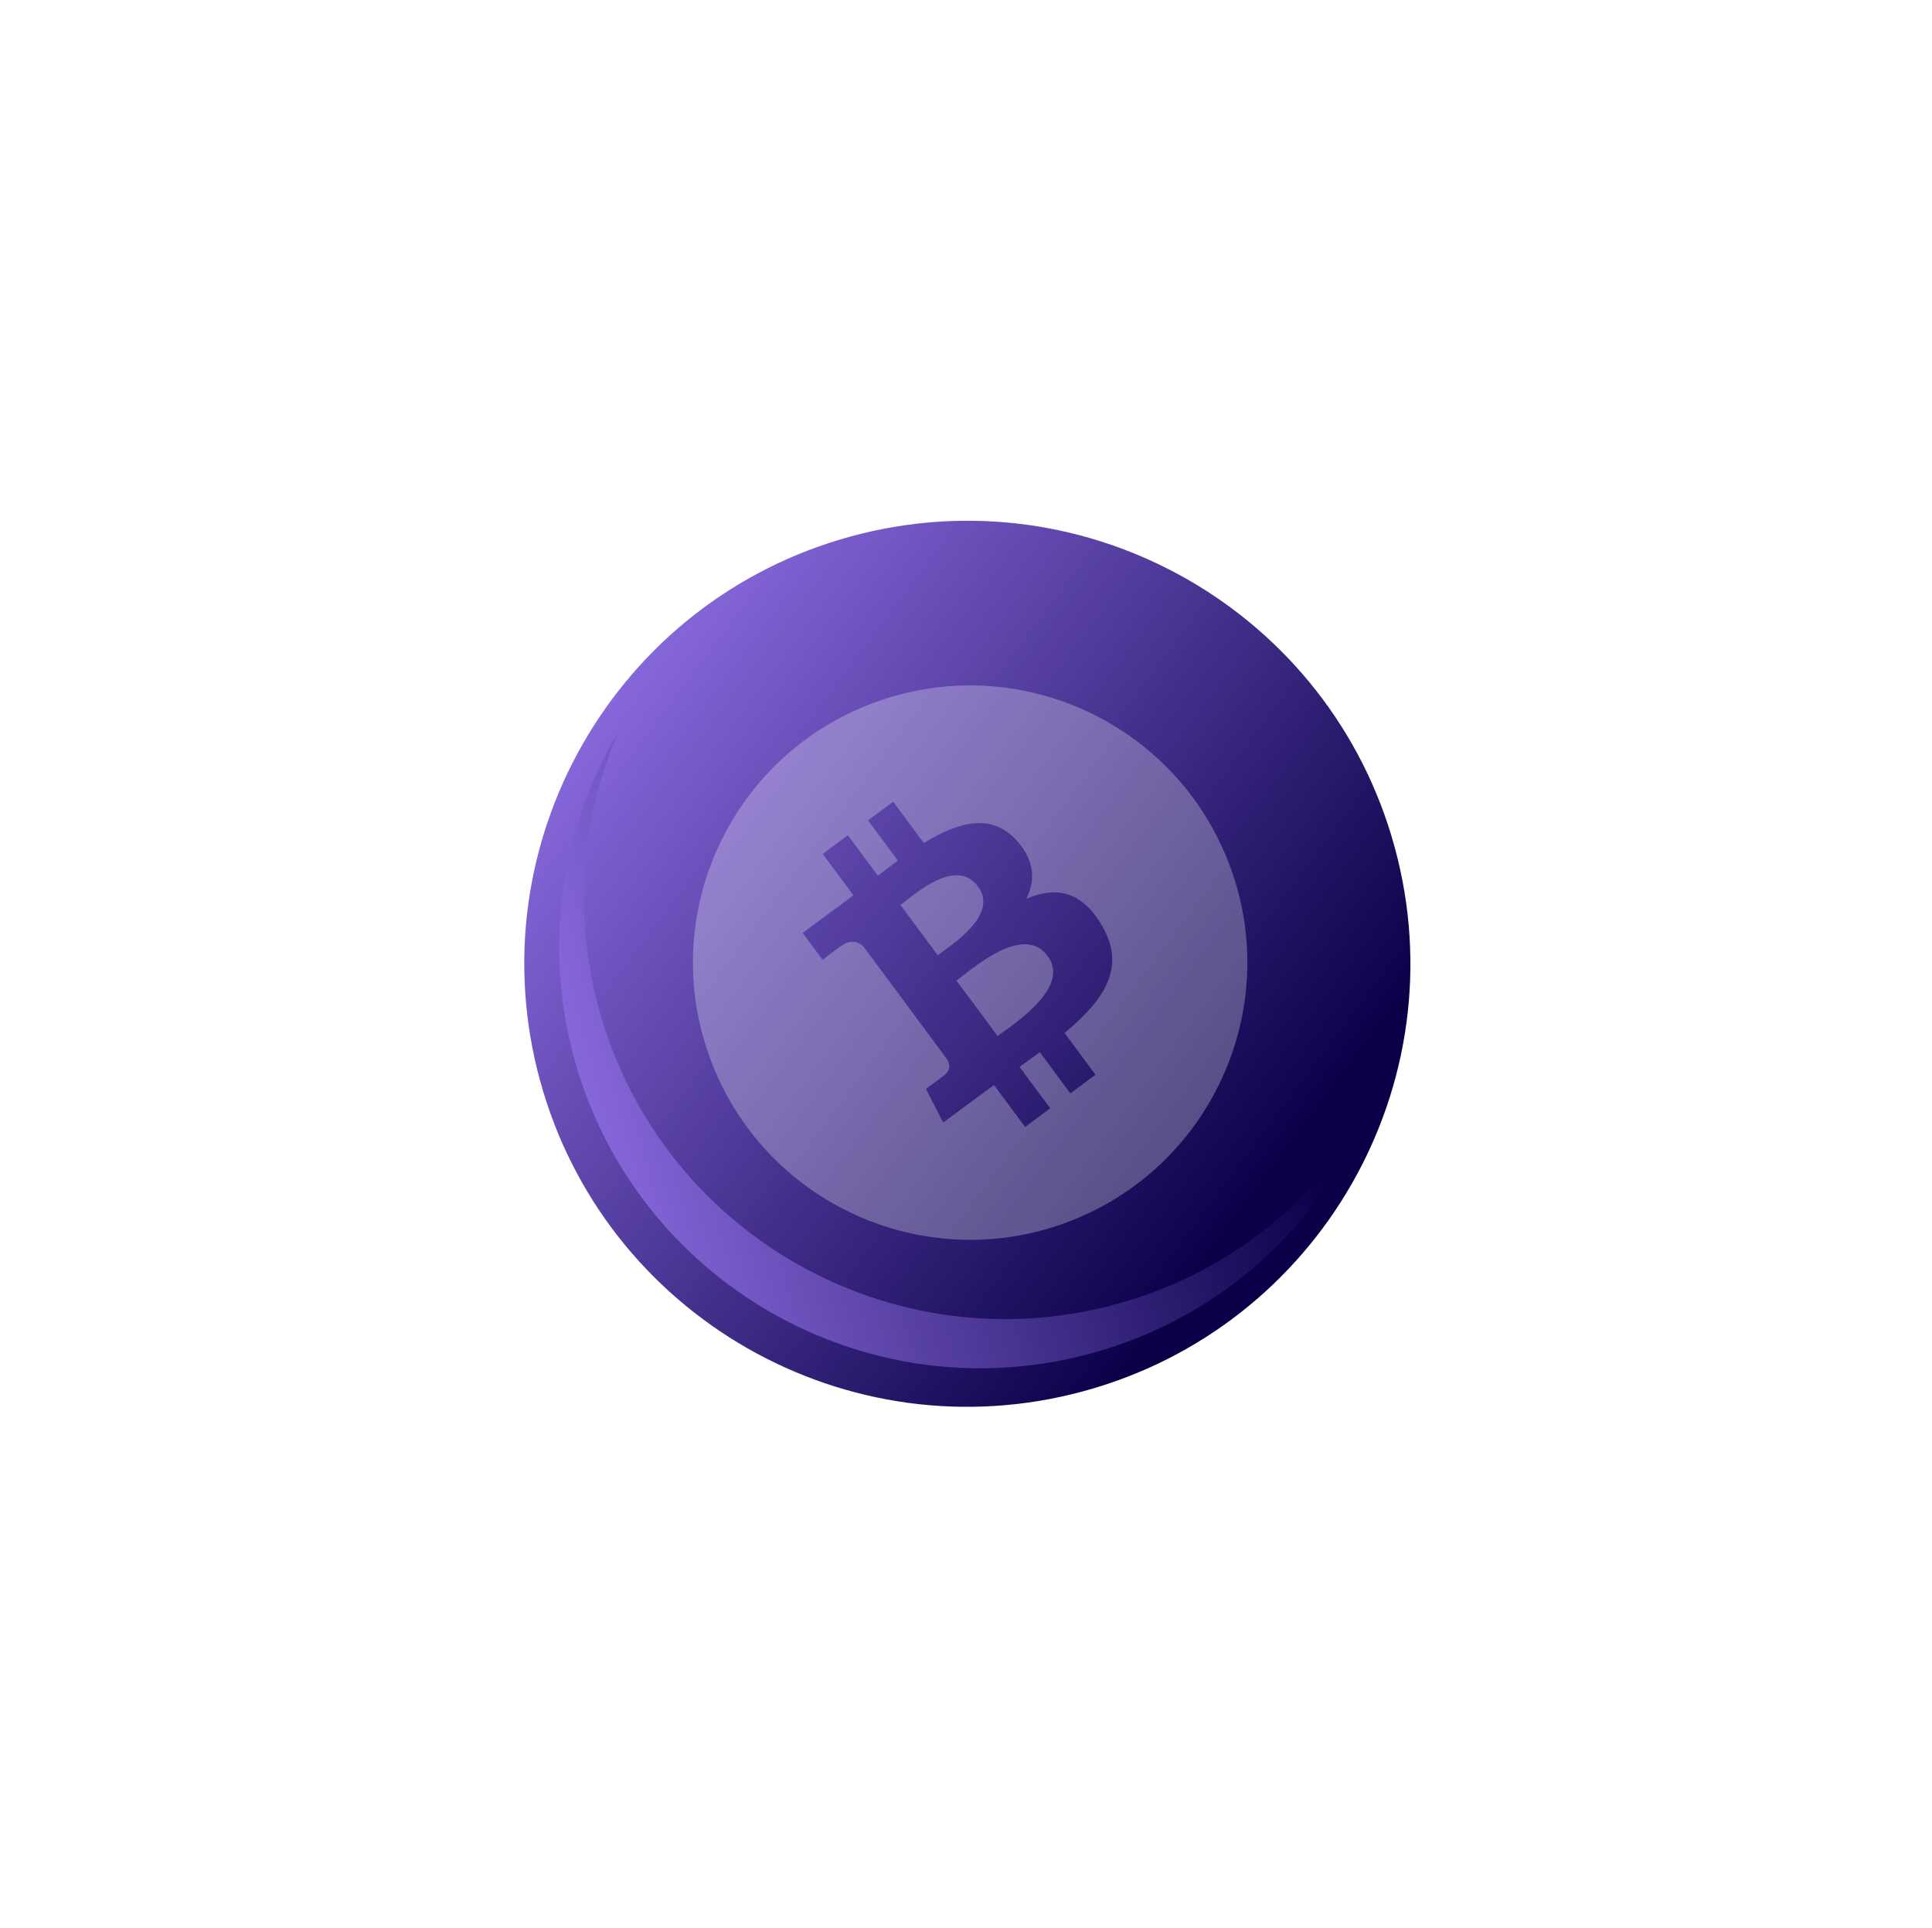
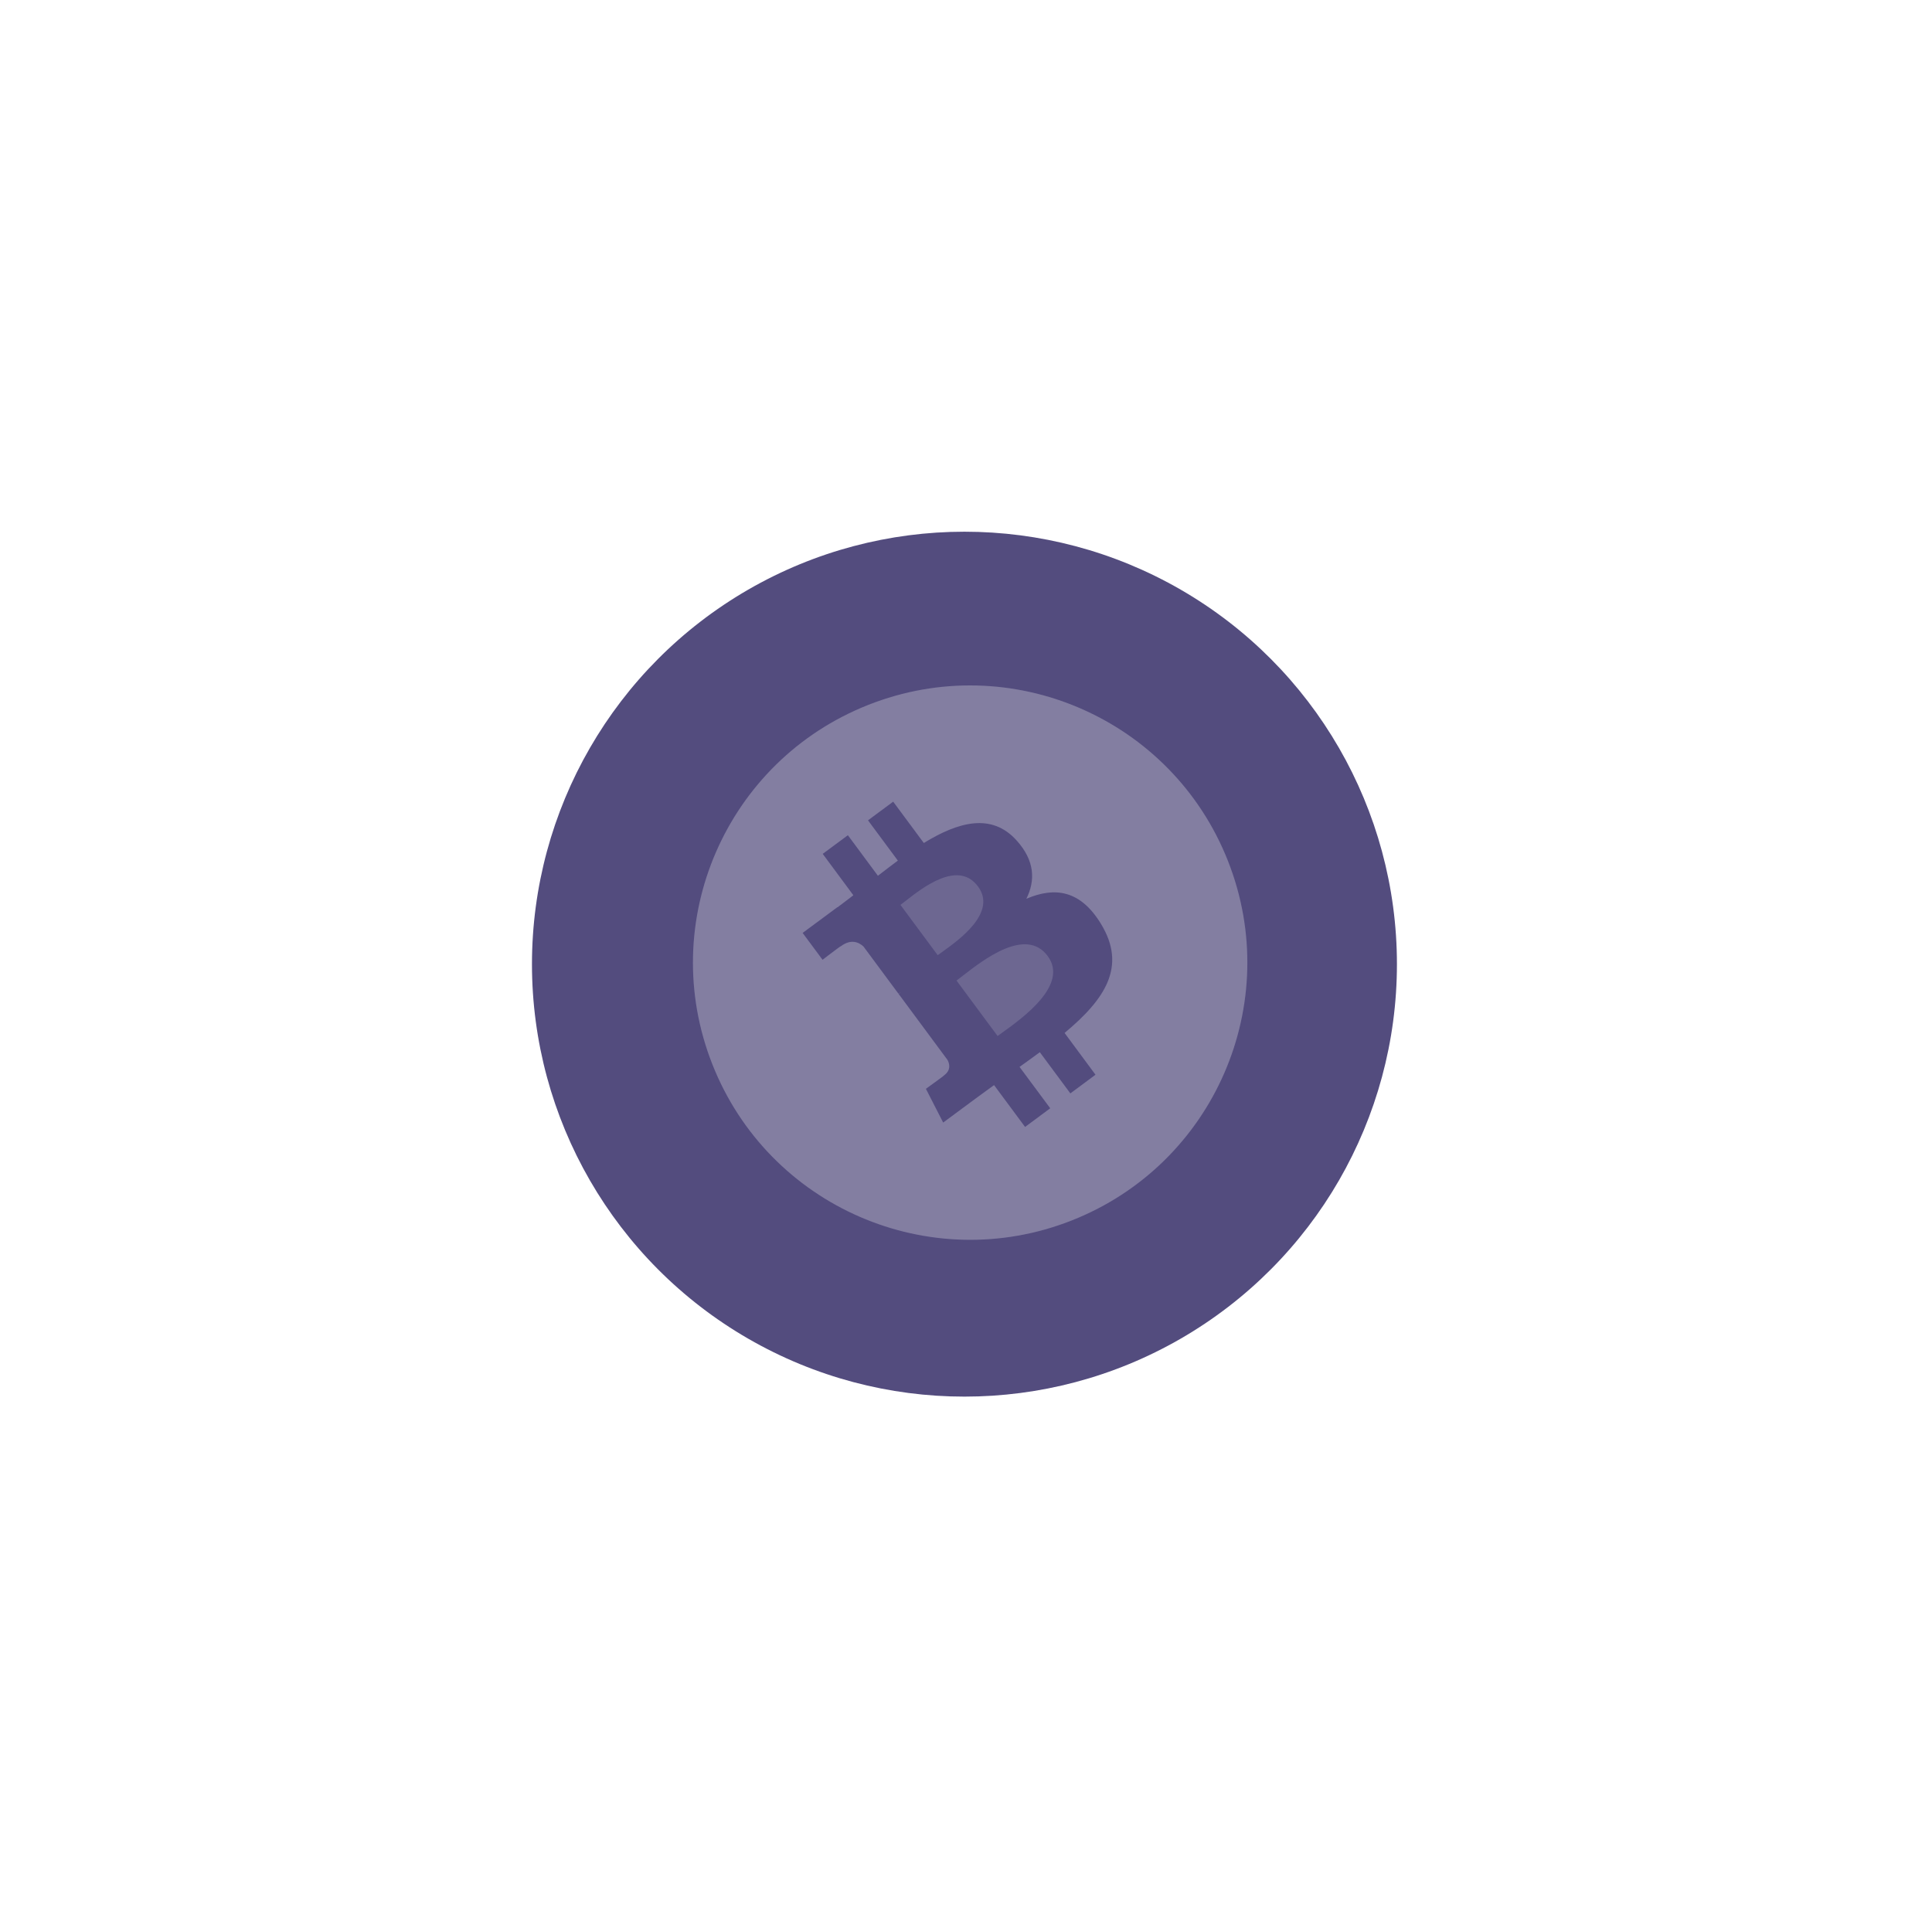
<svg xmlns="http://www.w3.org/2000/svg" width="545" height="544" viewBox="0 0 545 544" fill="none">
  <g filter="url(#filter0_f_44_4)">
    <circle cx="272.062" cy="272" r="122" fill="#0A0048" fill-opacity="0.7" />
  </g>
  <g filter="url(#filter1_f_44_4)">
    <mask id="mask0_44_4" style="mask-type:luminance" maskUnits="userSpaceOnUse" x="66" y="81" width="413" height="382">
-       <path d="M478.83 313.555L362.004 81.607L66.922 230.232L183.748 462.18L478.83 313.555Z" fill="white" />
-     </mask>
+       </mask>
    <g mask="url(#mask0_44_4)">
      <path d="M152.294 304.664C170.389 371.256 239.05 410.573 305.646 392.476C372.24 374.375 411.558 305.718 393.46 239.122C375.36 172.525 306.698 133.211 240.103 151.31C173.513 169.405 134.193 238.065 152.294 304.664Z" fill="url(#paint0_linear_44_4)" />
      <path d="M174.199 206.907C164.133 230.581 161.632 257.683 168.906 284.441C186.122 347.769 251.413 385.159 314.747 367.951C345.935 359.472 370.801 339.326 385.973 313.505C372.239 345.892 344.324 371.887 307.738 381.826C244.408 399.04 179.113 361.65 161.901 298.32C153.158 266.162 158.525 233.513 174.199 206.907Z" fill="url(#paint1_linear_44_4)" />
    </g>
  </g>
  <g clip-path="url(#clip0_44_4)" filter="url(#filter2_f_44_4)">
    <mask id="mask1_44_4" style="mask-type:luminance" maskUnits="userSpaceOnUse" x="151" y="150" width="244" height="243">
      <path d="M151.977 251.275L293.221 150.389L394.107 291.633L252.863 392.519L151.977 251.275Z" fill="white" />
    </mask>
    <g mask="url(#mask1_44_4)">
      <path d="M282.81 291.255C288.686 287.026 301.532 277.778 295.532 269.691C289.404 261.415 277.393 270.756 271.541 275.311C270.887 275.819 270.307 276.273 269.823 276.627L281.412 292.269C281.802 291.975 282.279 291.634 282.81 291.255ZM265.696 268.619C270.608 265.103 281.328 257.43 275.879 250.07C270.299 242.549 260.317 250.359 255.444 254.176C254.896 254.608 254.418 254.981 254.008 255.282L264.518 269.469L265.696 268.619Z" fill="white" fill-opacity="0.15" />
      <path fill-rule="evenodd" clip-rule="evenodd" d="M302.358 344.288C342.526 328.434 362.237 283.019 346.39 242.862C330.54 202.699 285.12 182.992 244.956 198.851C204.805 214.685 185.099 260.105 200.958 300.269C216.804 340.426 262.219 360.137 302.367 344.289L302.358 344.288ZM260.599 237.817C270.37 231.831 279.719 229.269 286.765 237.081C291.933 242.792 292.096 248.401 289.533 253.547C297.517 250.15 304.752 251.029 310.607 260.685C317.878 272.669 311.747 281.877 300.311 291.407L309.034 303.194L301.939 308.463L293.323 296.838C291.485 298.199 289.591 299.584 287.605 300.986L296.264 312.66L289.164 317.923L280.415 306.122L278.395 307.589C277.37 308.329 276.335 309.077 275.311 309.84L266.06 316.688L261.187 307.164C261.187 307.164 266.503 303.35 266.351 303.339C268.357 301.842 267.822 300.006 267.274 299.004L253.478 280.373L253.985 279.995L254.229 279.821C253.955 279.973 253.691 280.142 253.439 280.329L243.585 267.027C242.245 265.79 240.072 264.811 237.199 266.943C237.203 266.78 232.035 270.768 232.035 270.768L226.413 263.188L236.218 255.928L236.245 255.965C237.716 254.874 239.21 253.727 240.722 252.559L232.078 240.883L239.182 235.625L247.655 247.062C249.526 245.622 251.403 244.169 253.273 242.785L244.853 231.422L251.958 226.155L260.607 237.827L260.599 237.817Z" fill="white" fill-opacity="0.15" />
    </g>
  </g>
  <g clip-path="url(#clip1_44_4)">
    <mask id="mask2_44_4" style="mask-type:luminance" maskUnits="userSpaceOnUse" x="151" y="150" width="244" height="243">
      <path d="M151.977 251.275L293.221 150.389L394.107 291.633L252.863 392.519L151.977 251.275Z" fill="white" />
    </mask>
    <g mask="url(#mask2_44_4)">
-       <path d="M282.81 291.255C288.686 287.026 301.532 277.778 295.532 269.691C289.404 261.415 277.393 270.756 271.541 275.311C270.887 275.819 270.307 276.273 269.823 276.627L281.412 292.269C281.802 291.975 282.279 291.634 282.81 291.255ZM265.696 268.619C270.608 265.103 281.328 257.43 275.879 250.07C270.299 242.549 260.317 250.359 255.444 254.176C254.896 254.608 254.418 254.981 254.008 255.282L264.518 269.469L265.696 268.619Z" fill="white" fill-opacity="0.15" />
      <path fill-rule="evenodd" clip-rule="evenodd" d="M302.358 344.288C342.526 328.434 362.237 283.019 346.39 242.862C330.54 202.699 285.12 182.992 244.956 198.851C204.805 214.685 185.099 260.105 200.958 300.269C216.804 340.426 262.219 360.137 302.367 344.289L302.358 344.288ZM260.599 237.817C270.37 231.831 279.719 229.269 286.765 237.081C291.933 242.792 292.096 248.401 289.533 253.547C297.517 250.15 304.752 251.029 310.607 260.685C317.878 272.669 311.747 281.877 300.311 291.407L309.034 303.194L301.939 308.463L293.323 296.838C291.485 298.199 289.591 299.584 287.605 300.986L296.264 312.66L289.164 317.923L280.415 306.122L278.395 307.589C277.37 308.329 276.335 309.077 275.311 309.84L266.06 316.688L261.187 307.164C261.187 307.164 266.503 303.35 266.351 303.339C268.357 301.842 267.822 300.006 267.274 299.004L253.478 280.373L253.985 279.995L254.229 279.821C253.955 279.973 253.691 280.142 253.439 280.329L243.585 267.027C242.245 265.79 240.072 264.811 237.199 266.943C237.203 266.78 232.035 270.768 232.035 270.768L226.413 263.188L236.218 255.928L236.245 255.965C237.716 254.874 239.21 253.727 240.722 252.559L232.078 240.883L239.182 235.625L247.655 247.062C249.526 245.622 251.403 244.169 253.273 242.785L244.853 231.422L251.958 226.155L260.607 237.827L260.599 237.817Z" fill="white" fill-opacity="0.15" />
    </g>
  </g>
  <defs>
    <filter id="filter0_f_44_4" x="0.062" y="0" width="544" height="544" filterUnits="userSpaceOnUse" color-interpolation-filters="sRGB">
      <feFlood flood-opacity="0" result="BackgroundImageFix" />
      <feBlend mode="normal" in="SourceGraphic" in2="BackgroundImageFix" result="shape" />
      <feGaussianBlur stdDeviation="75" result="effect1_foregroundBlur_44_4" />
    </filter>
    <filter id="filter1_f_44_4" x="145.889" y="144.905" width="253.976" height="253.975" filterUnits="userSpaceOnUse" color-interpolation-filters="sRGB">
      <feFlood flood-opacity="0" result="BackgroundImageFix" />
      <feBlend mode="normal" in="SourceGraphic" in2="BackgroundImageFix" result="shape" />
      <feGaussianBlur stdDeviation="1" result="effect1_foregroundBlur_44_4" />
    </filter>
    <filter id="filter2_f_44_4" x="101.977" y="100.389" width="342.131" height="342.131" filterUnits="userSpaceOnUse" color-interpolation-filters="sRGB">
      <feFlood flood-opacity="0" result="BackgroundImageFix" />
      <feBlend mode="normal" in="SourceGraphic" in2="BackgroundImageFix" result="shape" />
      <feGaussianBlur stdDeviation="25" result="effect1_foregroundBlur_44_4" />
    </filter>
    <linearGradient id="paint0_linear_44_4" x1="372.831" y1="346.889" x2="172.92" y2="196.897" gradientUnits="userSpaceOnUse">
      <stop stop-color="#0A0048" />
      <stop offset="0.078" stop-color="#0A0048" />
      <stop offset="1" stop-color="#8667DA" />
    </linearGradient>
    <linearGradient id="paint1_linear_44_4" x1="371.158" y1="258.989" x2="166.338" y2="314.649" gradientUnits="userSpaceOnUse">
      <stop stop-color="#0A0048" />
      <stop offset="0.078" stop-color="#0A0048" />
      <stop offset="1" stop-color="#8667DA" />
    </linearGradient>
    <clipPath id="clip0_44_4">
      <rect width="173.574" height="173.574" fill="white" transform="translate(151.977 251.275) rotate(-35.537)" />
    </clipPath>
    <clipPath id="clip1_44_4">
      <rect width="173.574" height="173.574" fill="white" transform="translate(151.977 251.275) rotate(-35.537)" />
    </clipPath>
  </defs>
</svg>